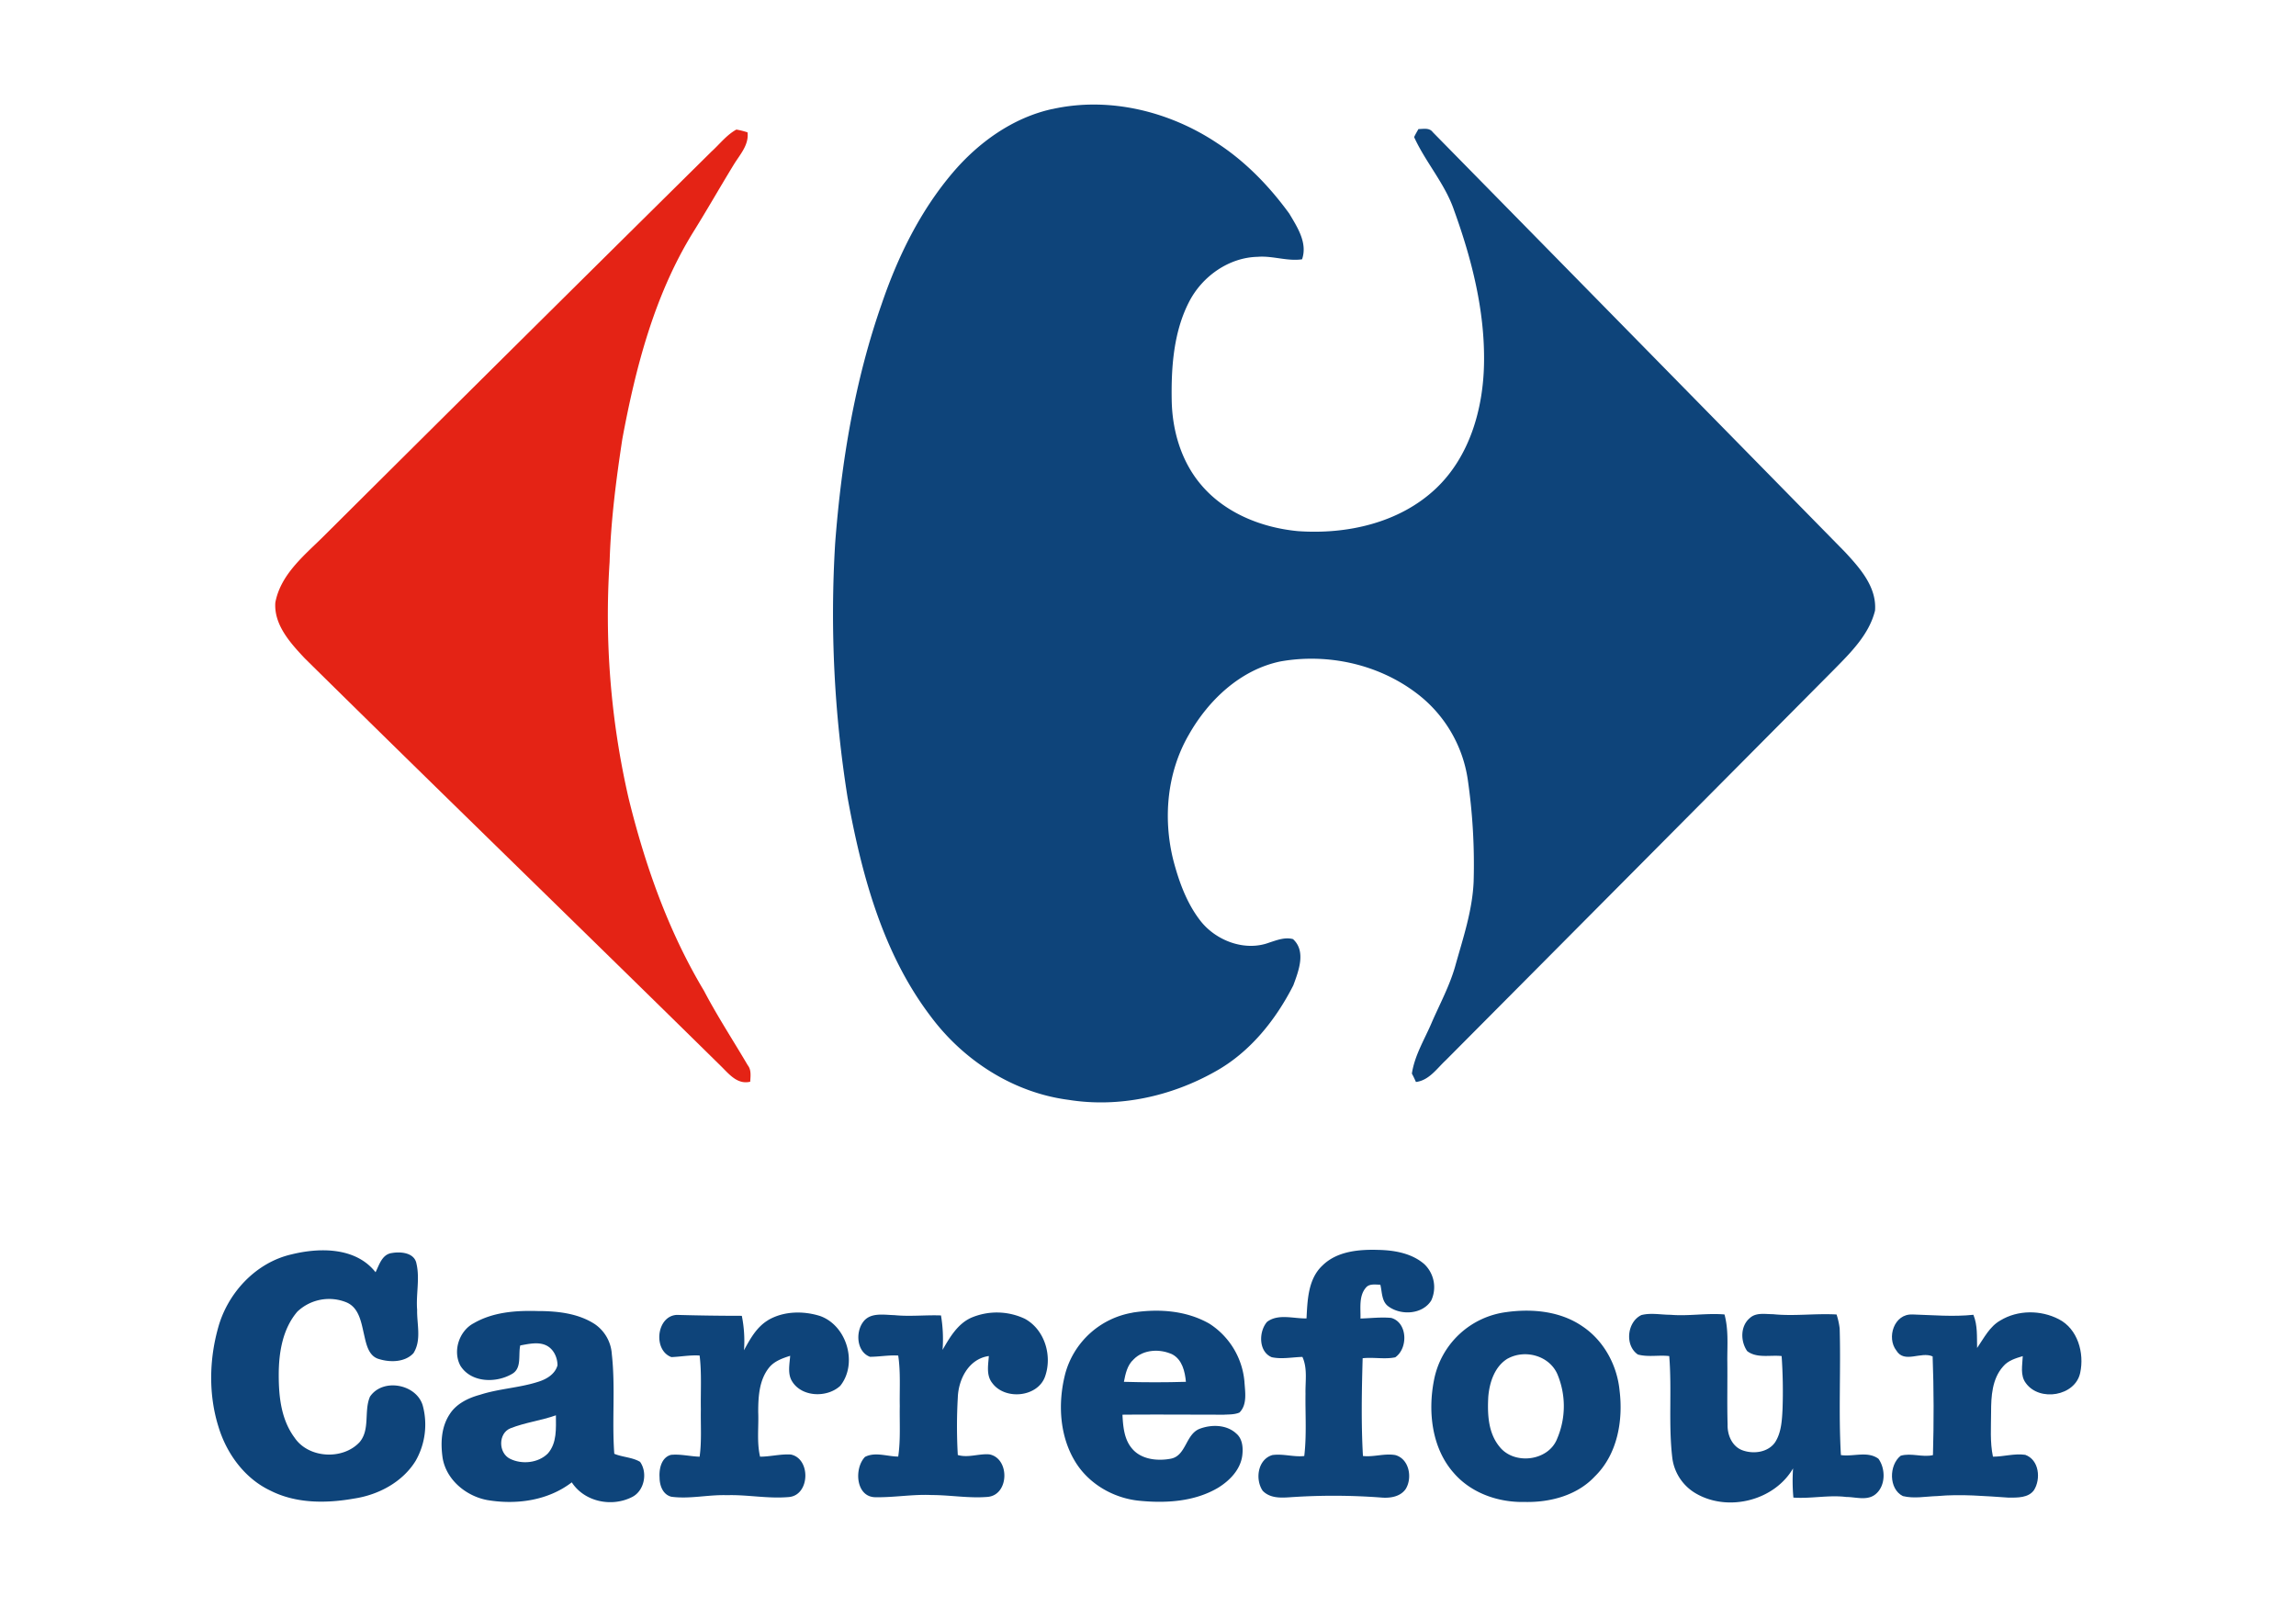
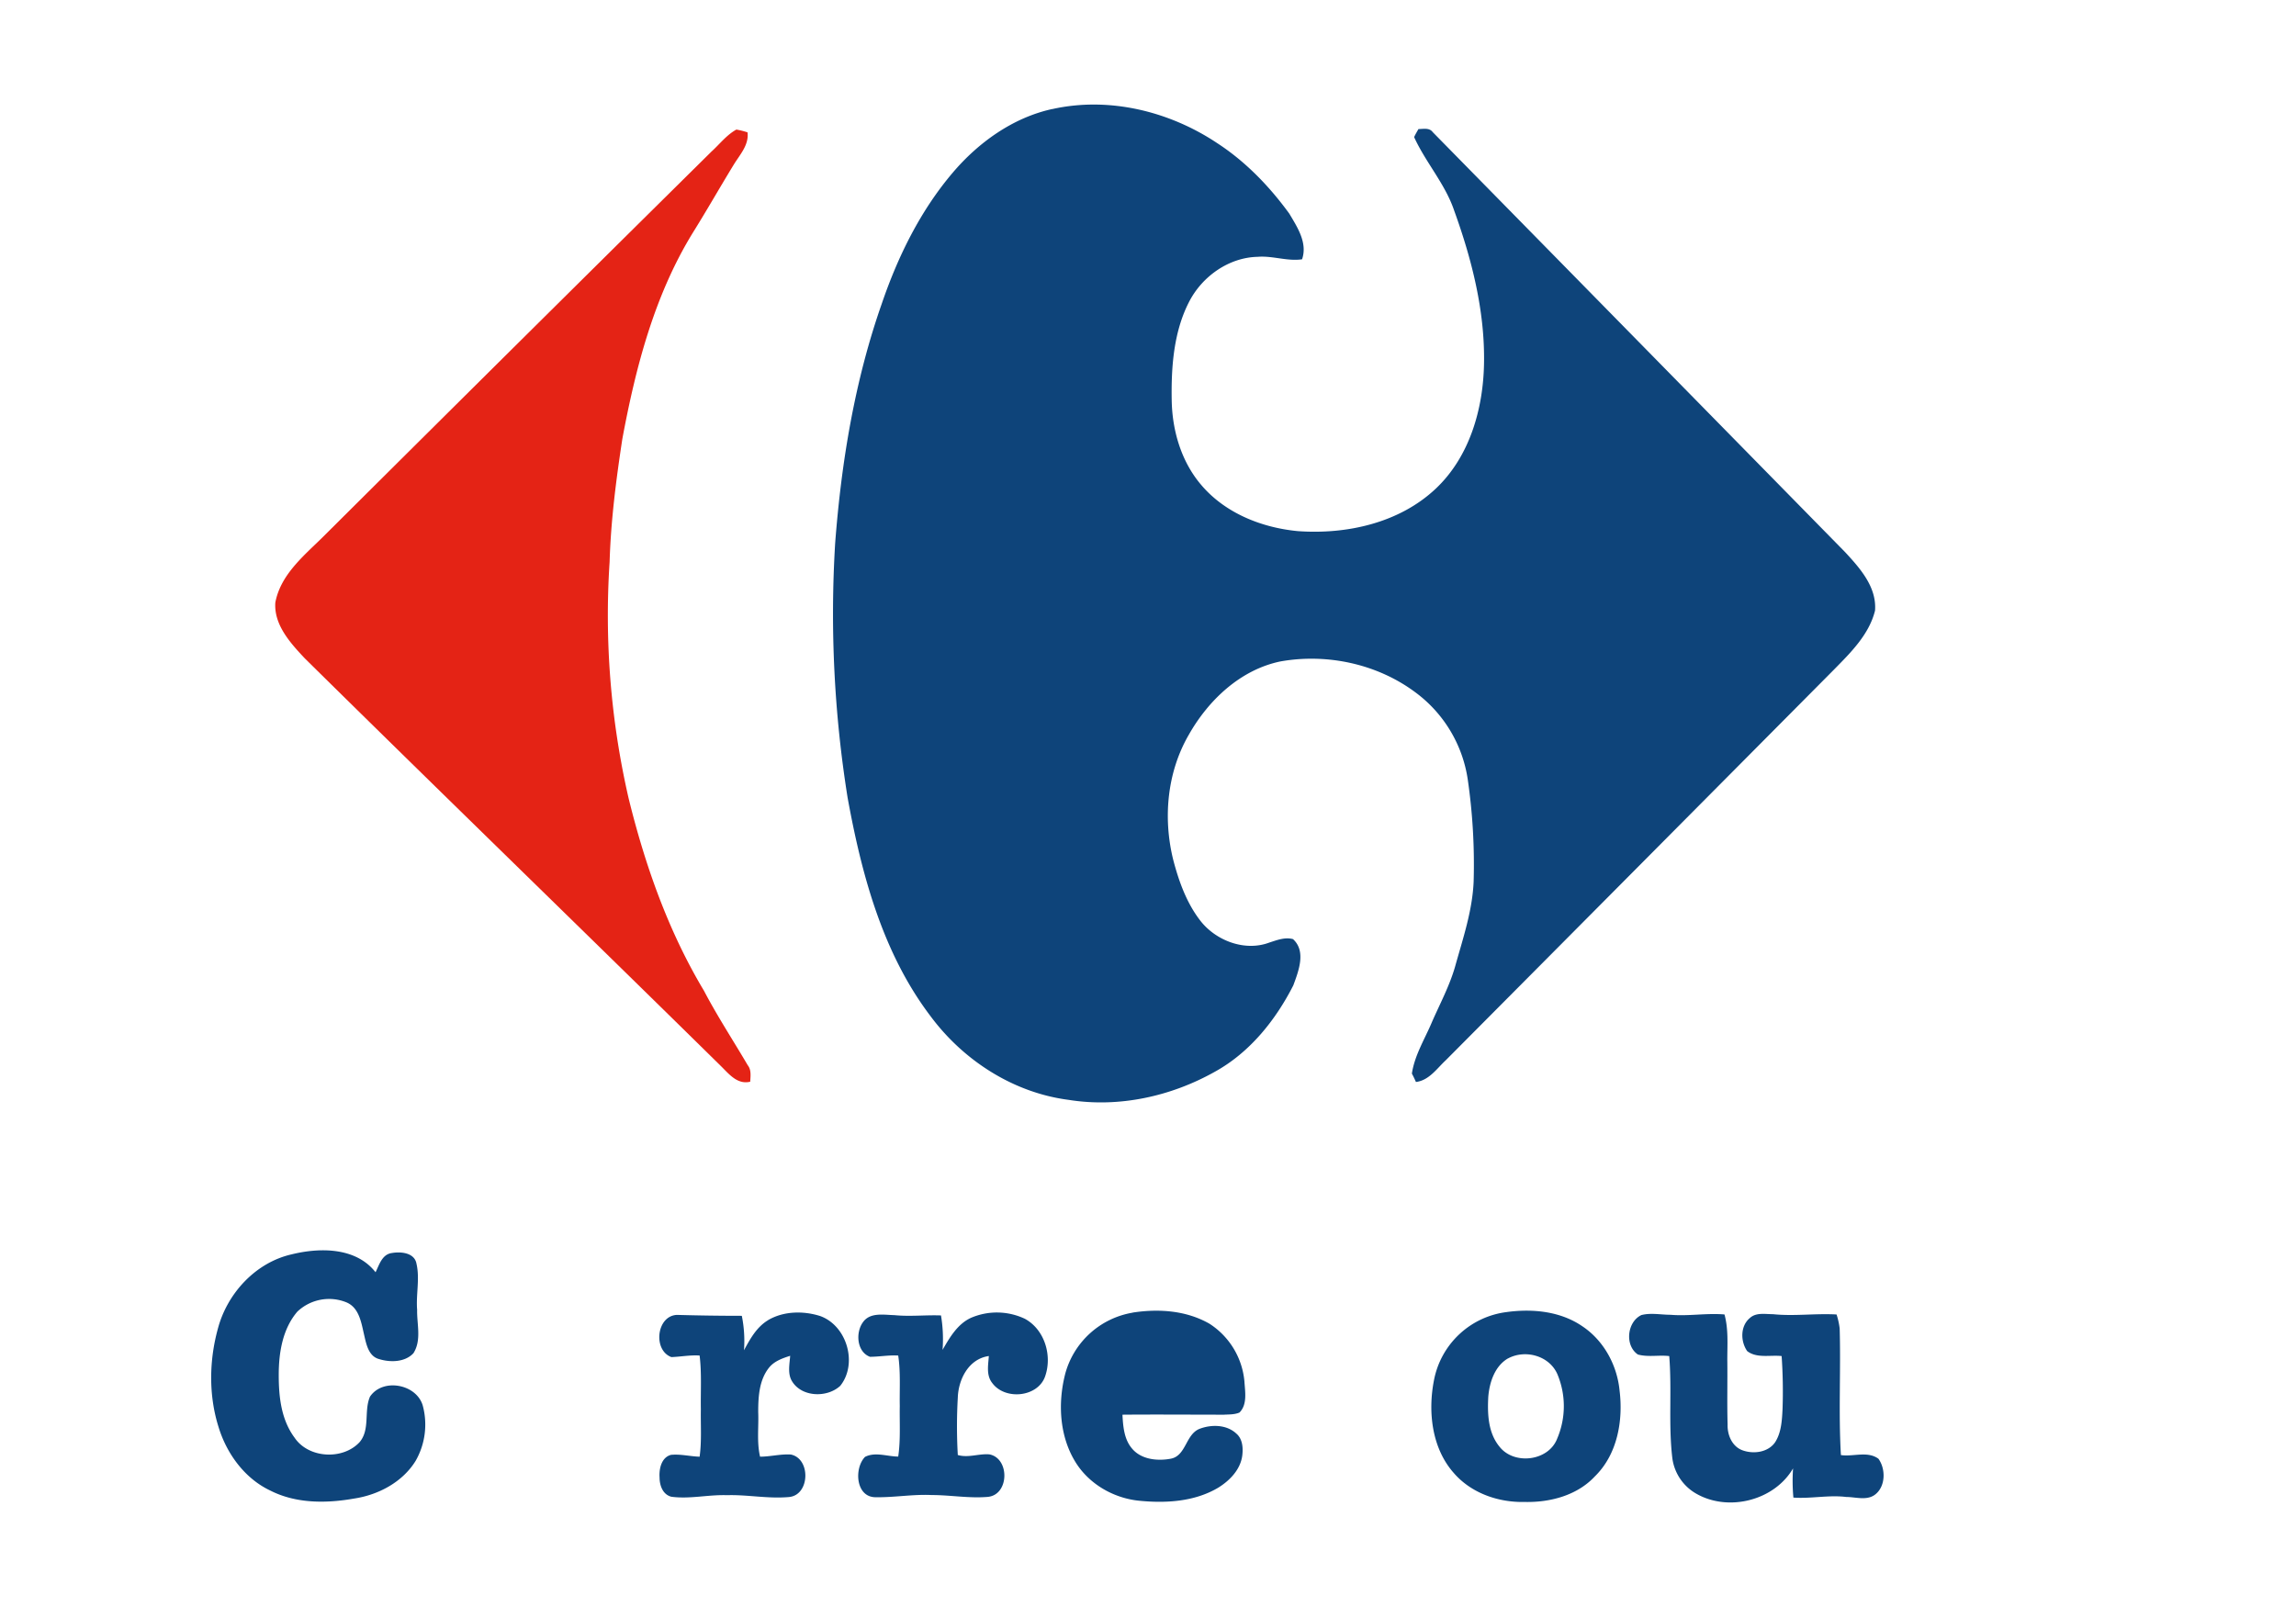
<svg xmlns="http://www.w3.org/2000/svg" id="9fc813f5-7068-4527-8765-b40bbf5c5ea7" data-name="Calque 1" viewBox="0 0 1000 700">
  <defs>
    <style>.\32 06e5c47-ce81-4154-a0d7-2b9ebe24085e{fill:#0e447a;}.\39 f84f7b1-bd2a-4424-b3cc-c03eb3419287{fill:#e42315;}.\39 b53c326-7721-4c09-b7c8-4928e0df157d{fill:#fff;}</style>
  </defs>
  <title>carrefour</title>
  <path class="206e5c47-ce81-4154-a0d7-2b9ebe24085e" d="M127.21,546.34c12.3-3,27.85-3,36.36,7.84,1.62-3.25,2.84-7.84,7.16-8.38,3.92-.68,9.87-0.13,10.68,4.73,1.49,6.49-.27,13.38.27,20-0.14,6.36,2,13.25-1.62,18.93-3.65,3.92-10,4.06-14.87,2.57-4.73-1.22-5.68-6.63-6.62-10.68-1.22-5.27-2.16-11.76-7.7-14.06a20.06,20.06,0,0,0-21.36,4.05c-6.49,7.57-8.11,18-8.11,27.58s1.08,19.47,6.89,27.31c6.08,9.06,21.09,9.87,28.39,1.89,4.6-5.54,1.76-13.52,4.46-19.74,5.54-8.25,20.28-5.54,23,3.92A31.84,31.84,0,0,1,181,636.38c-5.68,9.19-16.09,14.74-26.63,16.36-12.16,2.16-25.41,2.3-36.77-3.52-11.08-5.27-18.93-16.09-22.44-27.71-4.33-13.79-4.06-28.93-.27-42.72,4.05-15.41,16.49-28.93,32.31-32.44h0Z" />
  <path class="206e5c47-ce81-4154-a0d7-2b9ebe24085e" d="M458.28,47.52c24.74-5.54,51.1.95,71.92,14.87,12.3,8,22.71,18.79,31.36,30.69,3.52,5.95,8,12.71,5.54,19.87-6.49.94-12.84-1.62-19.33-1.08-12.57.27-24.19,8.52-29.87,19.6-6.76,13.11-7.84,28.52-7.57,43.12,0.27,13.11,4.19,26.5,12.84,36.63,10.41,12.3,26.36,18.66,42.18,20.14,21.22,1.49,44.07-3.51,60-18.52,14.74-13.92,20.68-34.74,21-54.61,0.4-22.71-5.27-45.15-13-66.51-3.92-11.63-12.44-21-17.44-32,0.4-.94,1.35-2.57,1.89-3.51,2.16,0,4.73-.68,6.22,1.35Q713.84,149,803.54,240.42c6.49,7,13.92,15.28,13.11,25.55-2.57,10.41-10.55,18.25-17.85,25.68q-84.56,85.17-169.11,170.19c-3.92,3.65-7.3,8.79-13,9.46-0.4-.95-1.22-2.7-1.76-3.65,1.22-8.11,5.68-15.14,8.79-22.57,3.51-8,7.57-15.55,10-23.93,3.38-12.17,7.57-24.33,8.11-37.18a257.54,257.54,0,0,0-2.57-44.47,57.67,57.67,0,0,0-22.71-37.85c-16.63-12.44-38.53-17.17-58.94-13.52-17.44,3.65-31.36,16.9-39.88,32-9.46,16.36-11.22,36.23-6.76,54.34,2.43,9.33,5.81,18.79,11.76,26.49,6.76,8.79,19.47,13.65,30.15,9.6,3.38-1.08,6.76-2.43,10.27-1.49,5.82,5.27,2.43,13.92.14,20.14-7.7,15.14-18.93,29.2-34.07,37.58-19.2,10.81-41.91,15.81-63.81,12.3-24.06-3.11-45.83-17.17-60.16-36.5-20.82-27.44-30-61.64-36.09-95.17a507.45,507.45,0,0,1-5.41-110.85c2.7-35.42,8.52-70.7,20.28-104.23,7-20.55,16.76-40.42,30.82-57,11.22-13.24,26.23-24.06,43.39-27.84h0Z" />
  <path class="9f84f7b1-bd2a-4424-b3cc-c03eb3419287" d="M309.71,66.17c3.65-3.25,6.62-7.3,11-9.73a32,32,0,0,1,4.87,1.22c0.68,5.54-3.38,9.73-6.08,14.19-5.95,9.73-11.63,19.74-17.71,29.47C285,128.63,276.86,160,271.05,191.22c-2.7,17.71-5,35.55-5.54,53.53a355.64,355.64,0,0,0,8.25,102.87c7.16,29.2,17.3,58,32.85,83.95,5.81,11.09,12.71,21.63,19.06,32.44,1.62,2,1.22,4.73,1.08,7.17-5.41,1.35-9.06-3.11-12.44-6.49-60.43-59.48-121.26-118.42-181.55-177.9-6.22-6.62-13.52-14.6-12.84-24.33,2.43-12.84,13.52-21.22,22.17-30q83.74-83.34,167.63-166.28h0Z" />
-   <path class="206e5c47-ce81-4154-a0d7-2b9ebe24085e" d="M575.89,551.34c6.36-6.35,16-7.16,24.47-6.89,7,0.14,14.6,1.49,20,6.22a13.82,13.82,0,0,1,3,15.82c-3.79,6.08-13.12,6.63-18.66,2.57-3-2.16-2.7-6.22-3.51-9.46-2,0-4.73-.54-6.22,1.22-3.24,3.65-2.3,9.06-2.43,13.52,4.46-.13,8.92-0.68,13.38-0.27,7.16,2,7.44,13.25,1.76,17.17-4.59.95-9.46-.13-14.19,0.4-0.4,14.2-.68,28.39.13,42.58,4.73,0.54,9.33-1.22,14.06-.41,6.08,1.62,7.57,9.87,4.59,14.74-2.3,3.38-6.62,4.06-10.41,3.79a276.05,276.05,0,0,0-38.12-.27c-4.6.27-10.14,1.08-13.79-2.7-3.38-5-2.16-13.65,4.19-15.55,4.73-.68,9.33.95,13.92,0.41,1.08-9.06.41-18.11,0.54-27.17-0.13-5.27.95-11-1.35-16-4.46.13-9.06,1.08-13.38,0.13-5.81-2.43-5.68-11.22-2-15.41,4.87-3.65,11.49-1.35,17.17-1.49,0.41-8,.68-17.16,6.9-23h0Z" />
-   <path class="206e5c47-ce81-4154-a0d7-2b9ebe24085e" d="M206.16,576.49c8.52-5,18.52-5.68,28-5.41,8.52,0,17.57.95,24.87,5.68a17.13,17.13,0,0,1,7.44,13.11c1.62,14.46,0,28.93,1.08,43.39,3.51,1.49,7.84,1.49,11.22,3.51,3.38,4.73,1.89,12.57-3.38,15.28-8.92,4.6-20.82,2.16-26.36-6.35-10.41,8-24.2,9.87-36.91,7.7-9.19-1.76-17.71-8.79-19.33-18.25-0.94-6.49-.68-13.52,3.11-19.2,2.84-4.46,8-7,13.11-8.38,8.25-2.7,17.17-3,25.42-5.68,3.51-1.08,7.3-3.25,8.38-7.16,0-3.51-1.76-7.3-5.14-8.79s-7.44-.54-11.08.13c-0.95,4.19.81,10-3.65,12.44-7,4.06-17.85,3.79-22.44-3.65-3.38-6.36-.54-15,5.67-18.39h0Z" />
  <path class="206e5c47-ce81-4154-a0d7-2b9ebe24085e" d="M493.29,571.76c11.35-1.76,23.39-.95,33.52,4.87A33.45,33.45,0,0,1,542,601.77c0.27,4.46,1.35,10-2.16,13.52-2.16.94-4.6,0.81-6.76,0.94-14.73,0-29.47-.13-44.21,0,0.27,5,.68,10.55,4.05,14.6,3.92,4.87,11,5.68,16.9,4.59,6.9-1.22,6.49-10.81,12.84-13.11,5.14-1.89,11.63-1.76,15.82,2.16,2.7,2.3,3,6.22,2.57,9.6-0.81,6.08-5.41,10.81-10.41,13.92-10.41,6.22-23.12,6.9-34.88,5.68-11.08-1.22-21.76-7.44-27.58-17.17-6.76-11.22-7.44-25.28-4.33-37.71a36.72,36.72,0,0,1,29.47-27h0Z" />
  <path class="206e5c47-ce81-4154-a0d7-2b9ebe24085e" d="M656.46,571.49c11.22-1.49,23.25-.27,32.71,6.22,9.33,6.22,15.14,16.9,16.22,28,1.62,13.11-.94,27.85-10.81,37.44-7.7,8.25-19.47,11.36-30.55,11.09-11.35.27-23.12-3.79-30.69-12.44-9.73-10.82-11.49-26.77-8.79-40.56a36.88,36.88,0,0,1,31.9-29.74h0Z" />
  <path class="206e5c47-ce81-4154-a0d7-2b9ebe24085e" d="M334.59,575c6.76-3.92,15.28-4.06,22.58-1.76,11.76,4.19,16.49,20.82,8.79,30.42-5.68,5.27-16.76,5-21-2-2-3.24-1.08-7.3-.81-11.08-3.38,1.08-6.89,2.3-9.19,5.14-4.33,5.41-4.73,12.71-4.73,19.33,0.27,6.49-.68,13.11.81,19.47,4.46,0,8.92-1.22,13.38-.94,8.79,1.76,8.38,17.71-.81,18.52s-18-1.08-27-.81c-8.11-.27-16.22,1.76-24.2.68-3.79-.95-5.14-5-5.14-8.38-0.27-3.79.81-8.79,5-9.87,4.19-.4,8.25.68,12.44,0.81,0.95-6.89.41-13.79,0.54-20.68-0.14-7.84.4-15.68-.54-23.39-4.19-.27-8.25.54-12.3,0.68-8.11-3-6.49-18,2.43-18.38,9.46,0.27,18.93.4,28.25,0.4a55.41,55.41,0,0,1,.95,15c2.7-5,5.54-10.15,10.54-13.12h0Z" />
  <path class="206e5c47-ce81-4154-a0d7-2b9ebe24085e" d="M422.86,574.06a28.53,28.53,0,0,1,23.52.4c8.65,4.73,12,16.09,8.79,25.14s-17.44,10.41-23,2.84c-2.7-3.38-1.76-7.84-1.49-11.76-8.79,1.22-13.25,10.14-13.52,18.11a219.85,219.85,0,0,0,0,25c4.59,1.35,9.19-.68,13.79-0.27,8.92,1.76,8.65,17.71-.81,18.52-8.11.68-16.22-.81-24.33-0.81-8.11-.4-16.22,1.08-24.33.95-8.79.13-9.6-12.57-4.73-17.57,4.46-2.3,9.73-.14,14.46-0.14,1.08-7.3.54-14.73,0.68-22-0.14-7.3.41-14.73-.68-22-4.05-.27-8.25.54-12.3,0.54-5.81-2.16-6.35-10.68-3-15.14,3.11-4.32,9.06-3.11,13.65-3,6.76,0.68,13.52-.13,20.28.13a62,62,0,0,1,.68,15c3.11-5.4,6.49-11.22,12.3-13.92h0Z" />
  <path class="206e5c47-ce81-4154-a0d7-2b9ebe24085e" d="M714.86,572.84c4.19-1.08,8.52-.13,12.71-0.13,7.84,0.68,15.68-.81,23.52-0.14,1.76,6.49,1.22,13.11,1.22,19.6,0.13,9.46-.14,18.92.13,28.39-0.13,4.46,1.89,9.33,6.22,11.08,4.87,1.89,11.36,1.08,14.46-3.38,2.71-4.19,3-9.46,3.25-14.46a220.32,220.32,0,0,0-.4-23.11c-5-.54-10.81,1.08-15-2.16-3-4.32-3-11,1.22-14.46,2.7-2.44,6.62-1.62,10-1.62,9.19,0.95,18.52-.4,27.71.13a32.53,32.53,0,0,1,1.35,6.08c0.54,18.39-.54,36.77.54,55.16,5.41,0.81,11.62-1.89,16.36,1.62,3.11,4.33,3.11,11.49-.94,15.14-3.65,3.38-8.79,1.49-13.12,1.49-7.57-.94-15.28.81-23,0.27a80,80,0,0,1-.14-12.71c-8.11,13.92-27.85,18.92-41.77,11.22a20.94,20.94,0,0,1-10.81-15.68c-1.76-14.73-.14-29.6-1.35-44.47-4.46-.54-9.19.54-13.65-0.68-5.81-3.92-4.73-14.19,1.49-17.17h0Z" />
-   <path class="206e5c47-ce81-4154-a0d7-2b9ebe24085e" d="M833,572.57c8.78,0.27,17.71,1.08,26.49.14,1.89,4.59,1.49,9.6,1.62,14.46,3-4.33,5.41-9.33,10.14-12,7.57-4.6,17.57-4.6,25.42-.54,8.25,4.19,11.22,14.74,9.33,23.39-2.16,10.14-17.71,12.71-23.66,4.46-2.57-3.38-1.49-7.84-1.35-11.76-3.11.94-6.36,1.89-8.52,4.46-4.86,5.41-5.27,13.12-5.27,19.87,0,6.49-.54,13.11.81,19.47,4.73,0,9.33-1.49,14.06-.81,6.08,2.16,6.89,10.54,3.79,15.41-2.43,3.38-7.16,3.24-11,3.24-10.41-.68-20.82-1.62-31.09-0.68-5,.14-10.14,1.22-15,0-6.22-3.11-6.08-13.52-.95-17.57,4.6-1.35,9.46.81,14.06-.27,0.4-14.33.4-28.66-.14-43-5.14-2.3-12.3,3.24-15.81-2.57-4.33-5.54-1-16.09,7-15.68h0Z" />
-   <path class="9b53c326-7721-4c09-b7c8-4928e0df157d" d="M493.7,592.17c4.33-4.46,11.63-4.73,17-2.16,4.19,2.3,5.41,7.43,5.81,11.9-8.92.27-18,.27-27,0,0.67-3.51,1.49-7.3,4.19-9.73h0Z" />
+   <path class="206e5c47-ce81-4154-a0d7-2b9ebe24085e" d="M833,572.57h0Z" />
  <path class="9b53c326-7721-4c09-b7c8-4928e0df157d" d="M656.73,591.77c7.44-4.06,17.85-1.35,21.49,6.62a36,36,0,0,1,0,28.25c-3.78,9.87-18.79,11.63-25.14,3.51-5-6.08-5.27-14.33-4.87-21.77,0.54-6.36,2.84-13.25,8.51-16.63h0Z" />
  <path class="9b53c326-7721-4c09-b7c8-4928e0df157d" d="M222.25,622.18c6.49-2.57,13.38-3.38,19.87-5.68,0,5.68.54,12-3.51,16.63-4.19,4.19-11.35,4.87-16.49,2.3s-5.14-11.08.14-13.25h0Z" />
</svg>